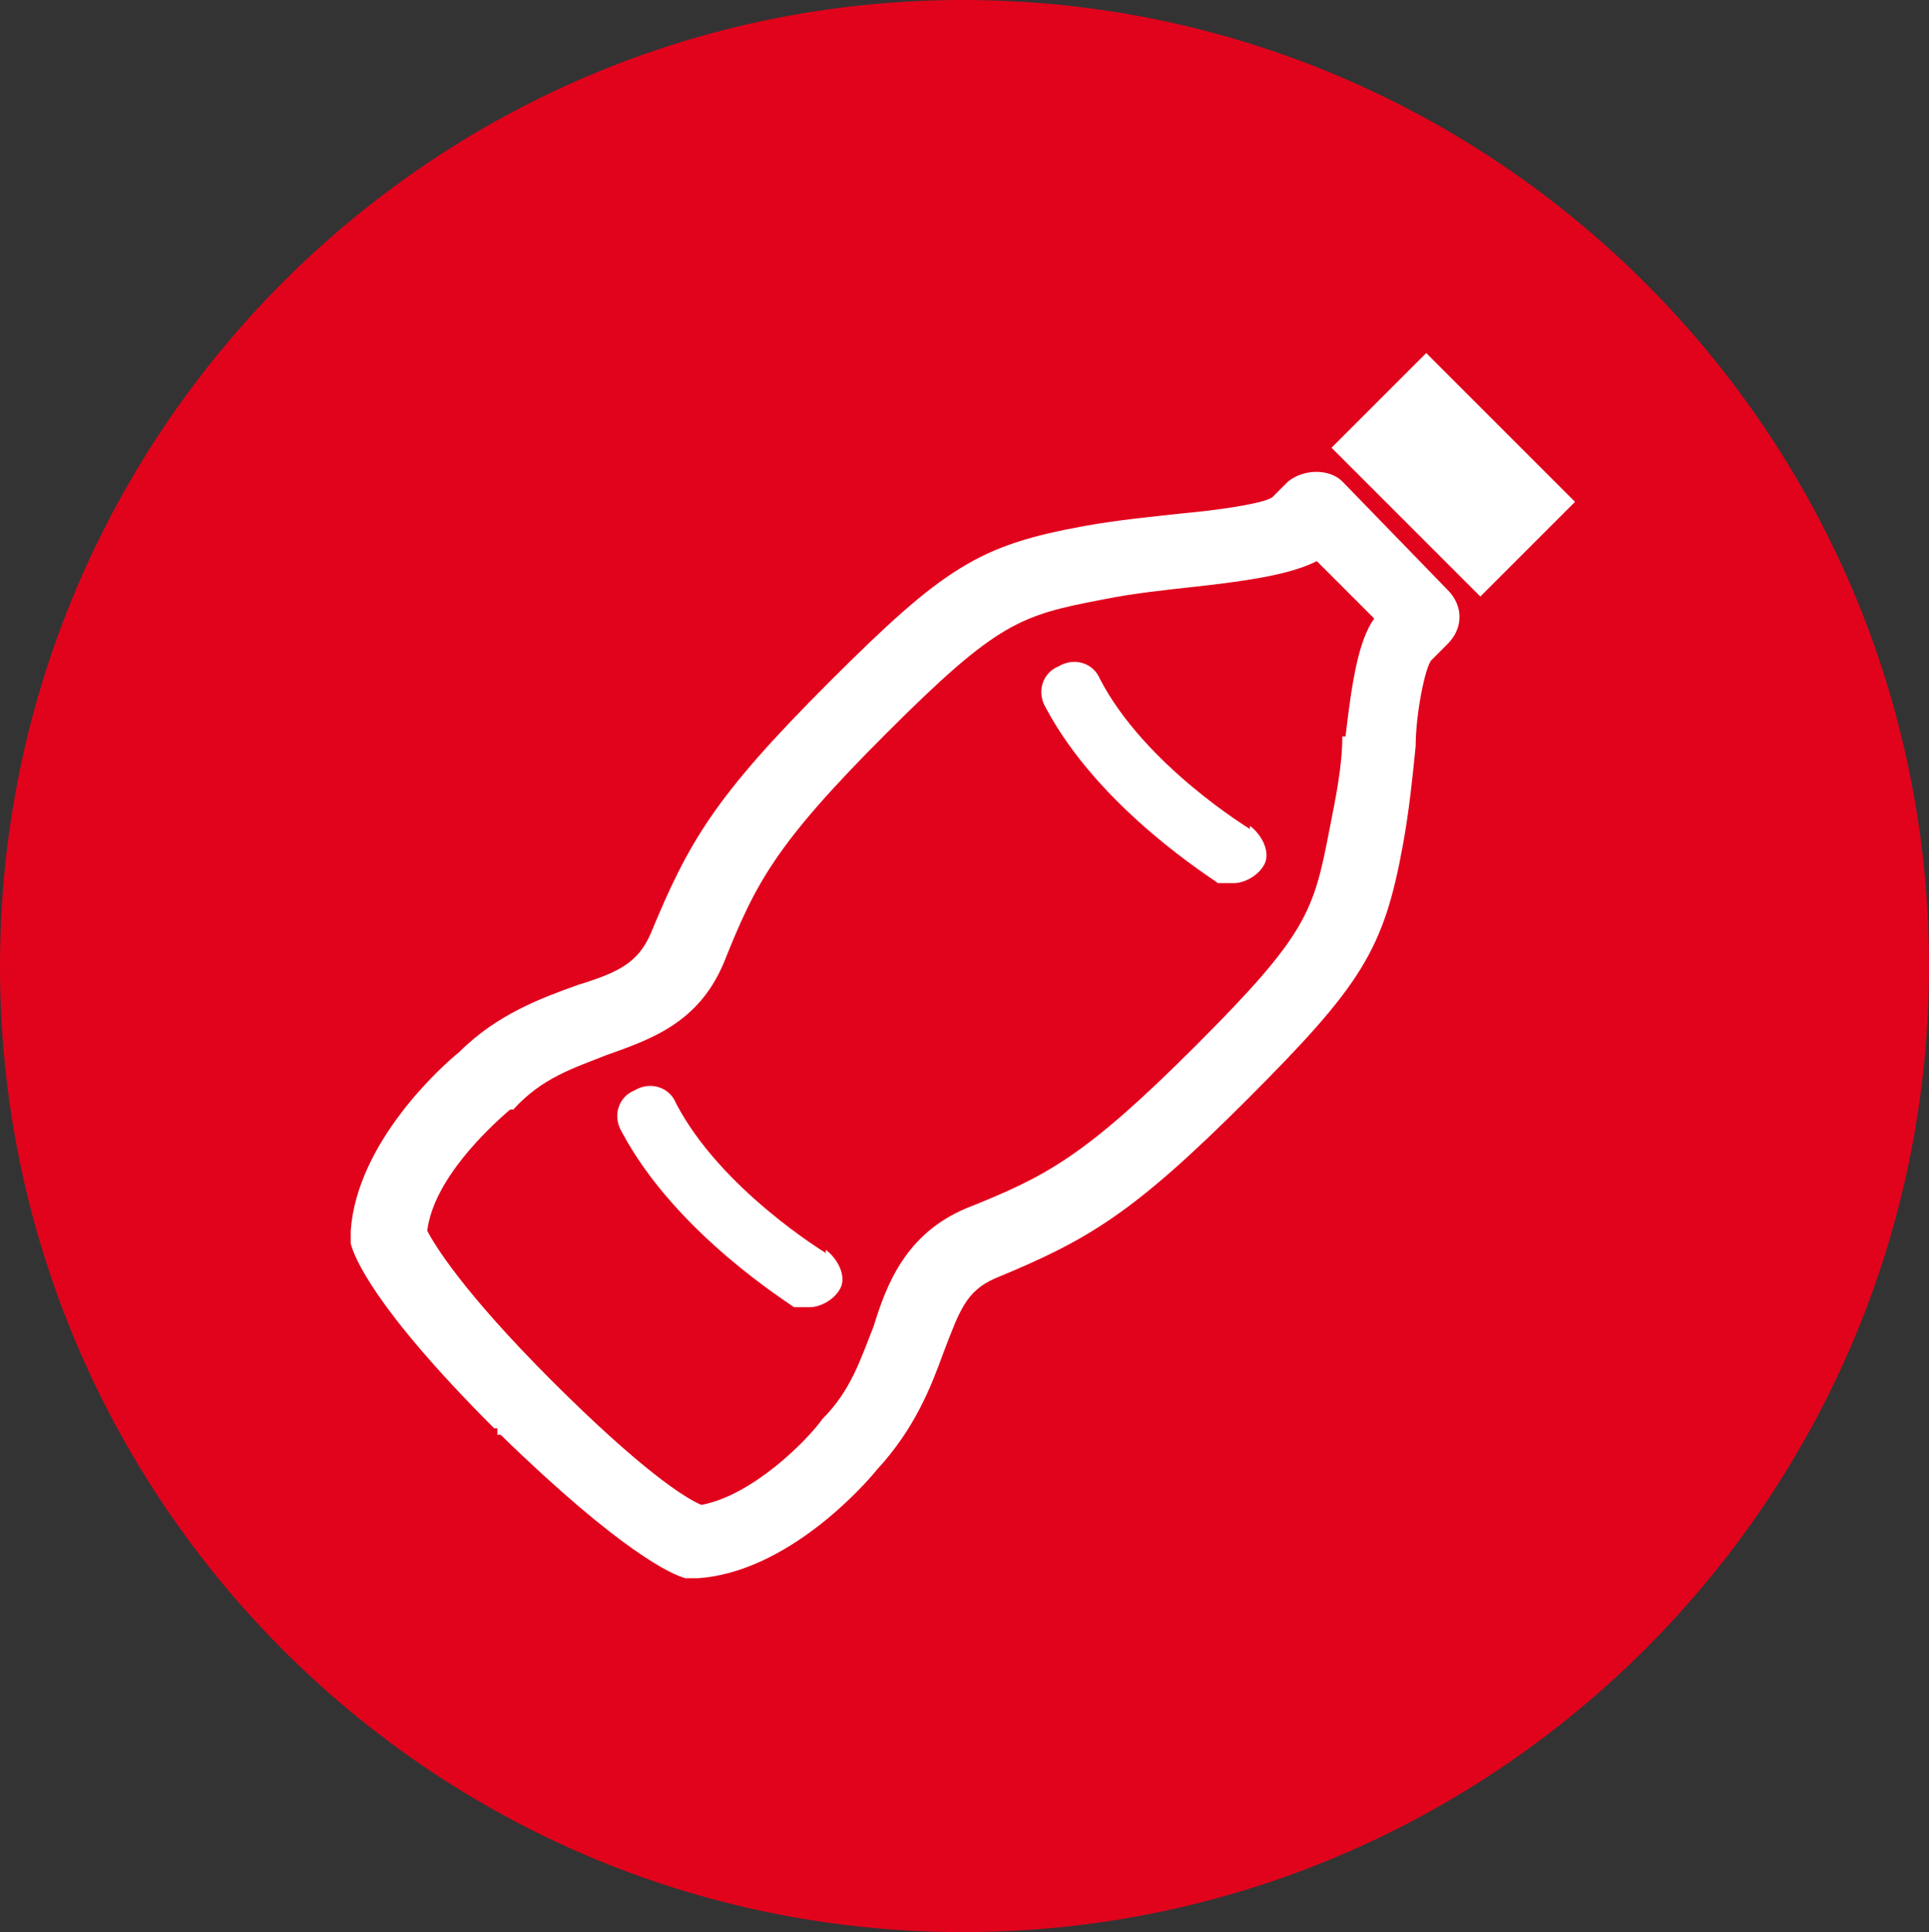
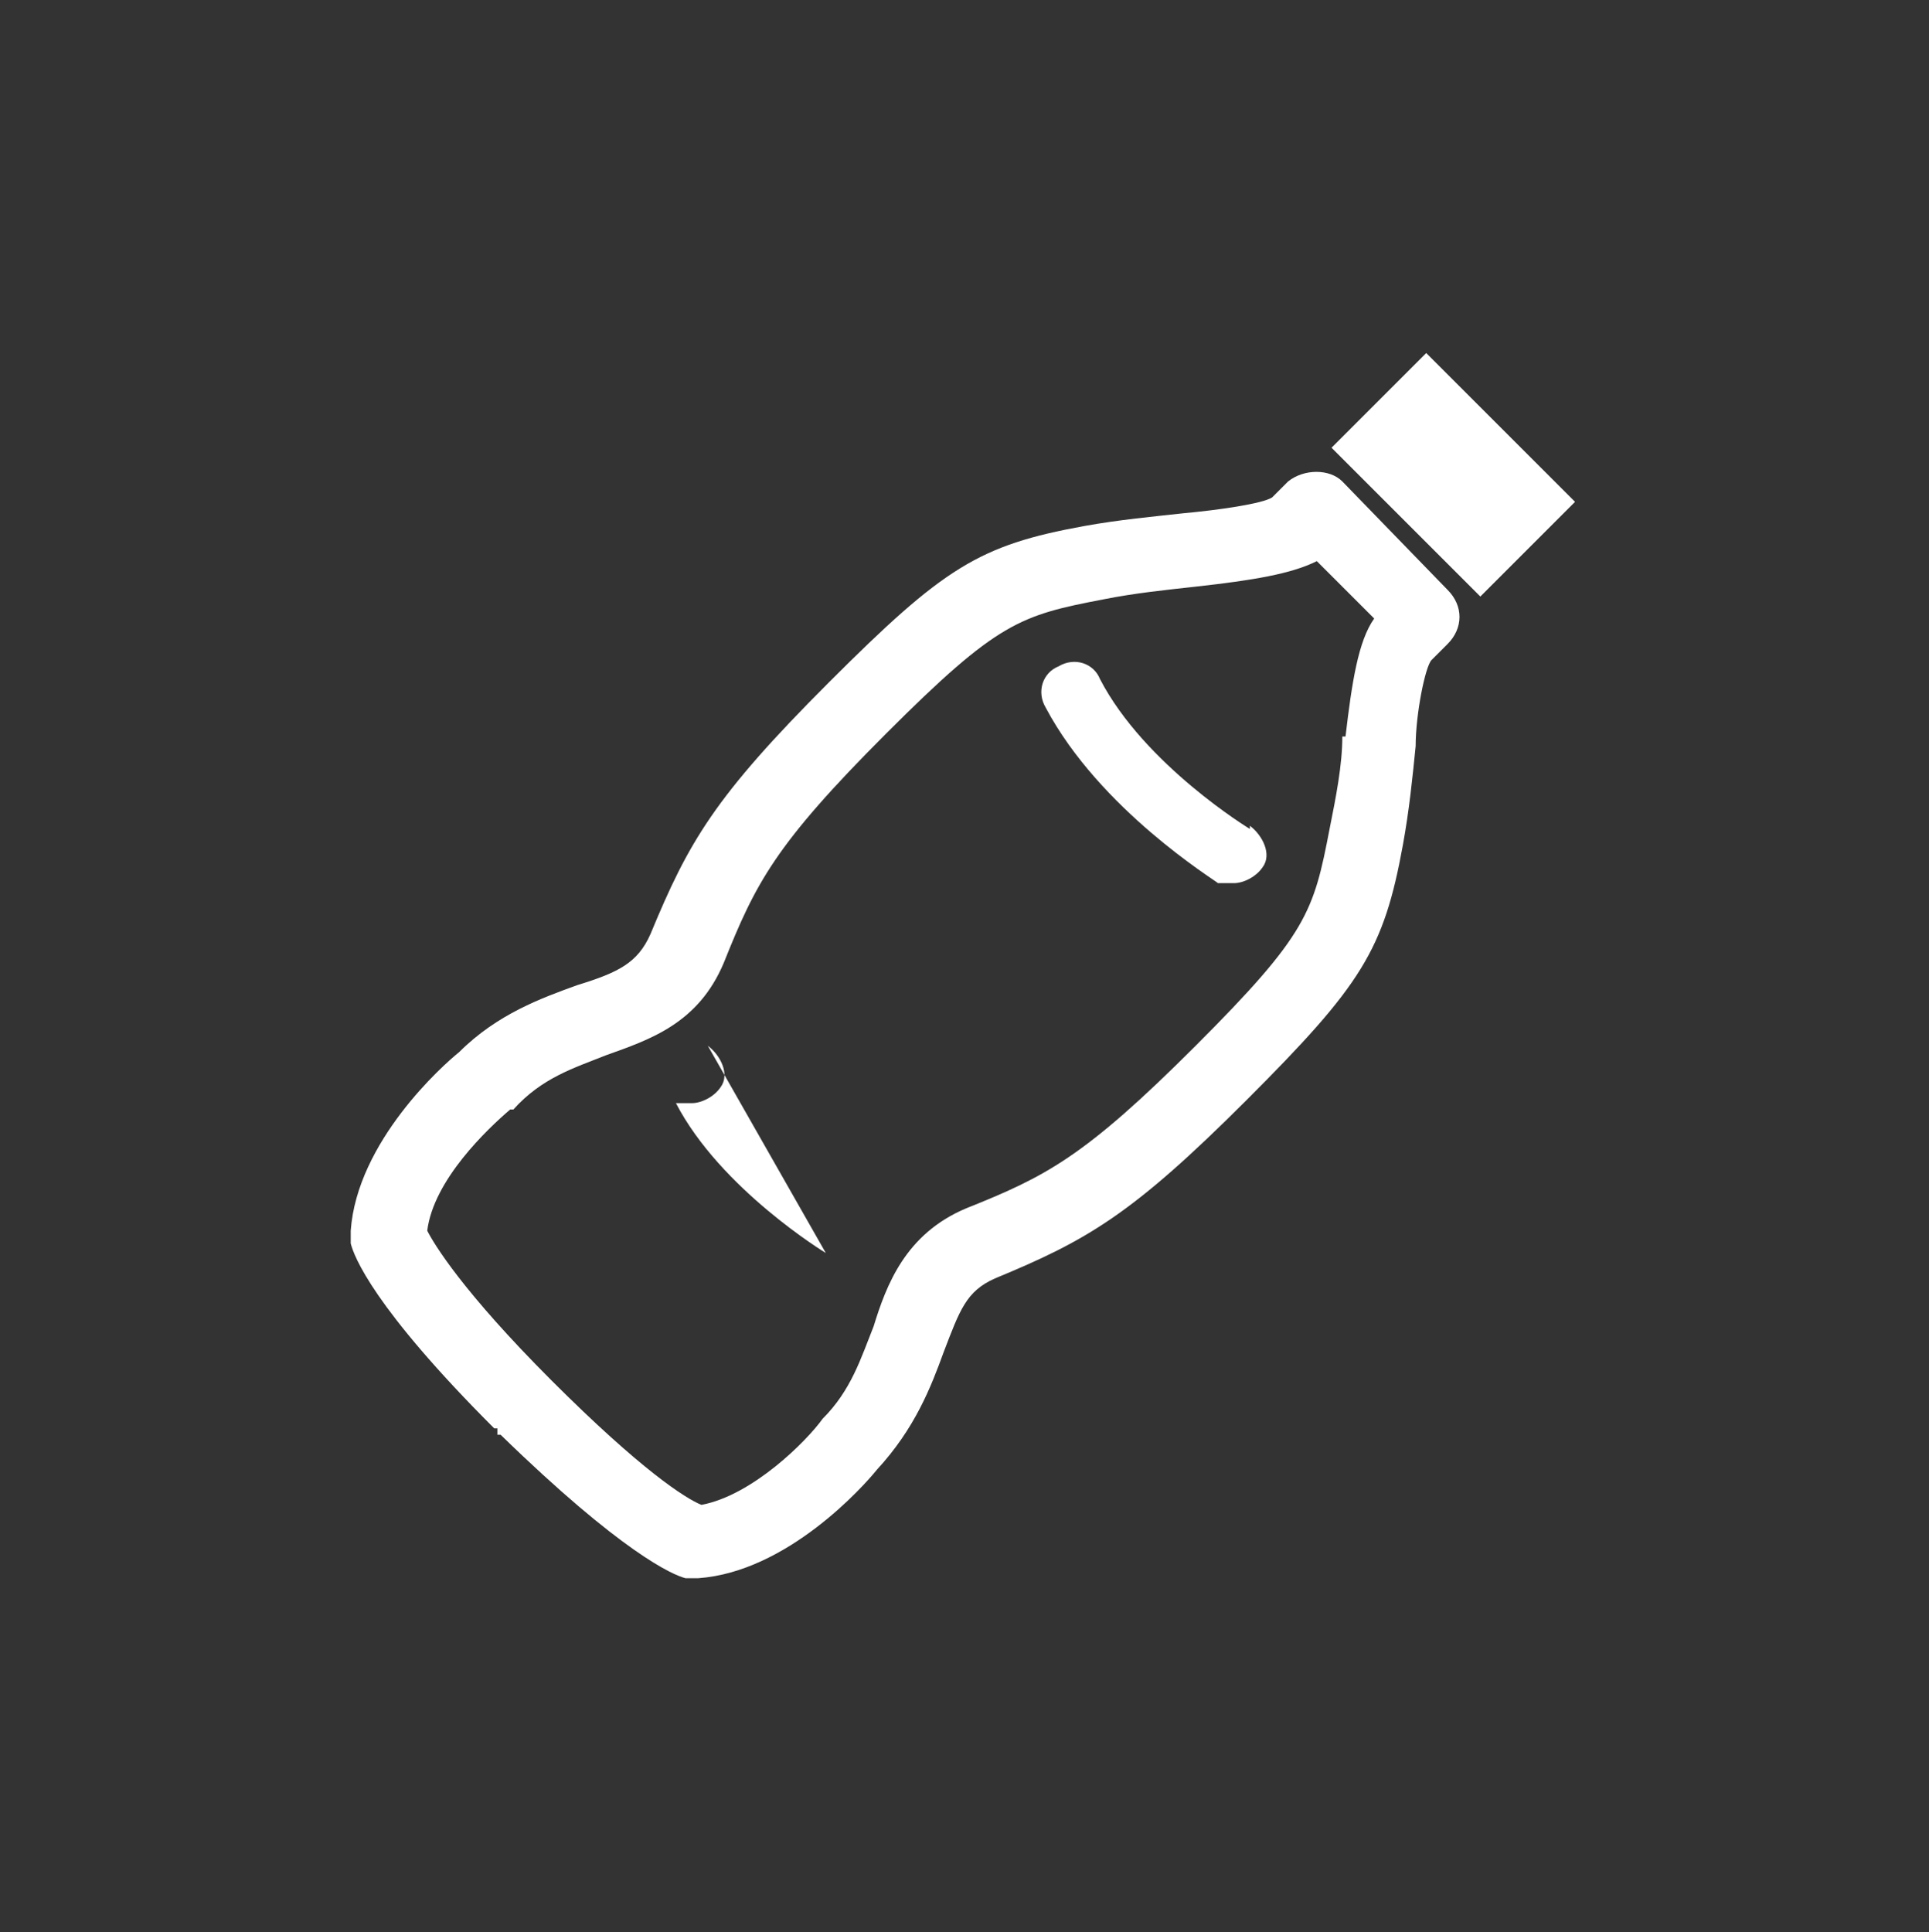
<svg xmlns="http://www.w3.org/2000/svg" version="1.1" viewBox="0 0 60.5 60.6">
  <rect x="0" y="0" width="60.5" height="60.6" fill="#333333" stroke="none" />
  <defs>
    <style>
      .cls-1 {
        fill: #fff;
      }

      .cls-2 {
        fill: #e1031c;
      }
    </style>
  </defs>
  <g>
    <g id="_レイヤー_1" data-name="レイヤー_1">
-       <path class="cls-2" d="M30.2,60.6c16.7,0,30.3-13.6,30.3-30.3S46.9,0,30.2,0,0,13.6,0,30.3s13.5,30.3,30.2,30.3" />
      <path class="cls-1" d="M42.1,23.1c0,.9-.2,1.9-.4,2.9-.5,2.6-.7,3.3-4.2,6.8s-4.7,4.1-7.2,5.1c-1.9.8-2.5,2.4-2.9,3.7-.4,1-.7,2-1.6,2.9h0c-.5.7-2.2,2.4-3.8,2.7-.5-.2-1.9-1.1-4.7-3.9-2.8-2.8-3.7-4.3-3.9-4.7.2-1.6,1.9-3.2,2.6-3.8h.1c.9-1,1.9-1.3,2.9-1.7,1.4-.5,2.9-1,3.7-2.9,1-2.5,1.6-3.7,5.1-7.2s4.2-3.7,6.8-4.2c1-.2,2-.3,2.9-.4,1.8-.2,3-.4,3.8-.8l1.8,1.8c-.5.7-.7,2-.9,3.7M42.1,15.1c-.4-.4-1.2-.4-1.7,0l-.5.5c-.3.2-1.7.4-2.8.5-.9.1-2,.2-3.1.4-3.3.6-4.4,1.3-8,4.9s-4.4,5-5.6,7.9c-.4.9-1,1.2-2.3,1.6-1.1.4-2.5.9-3.7,2.1-.5.4-3.2,2.8-3.4,5.6v.4c.1.4.7,2,4.5,5.8h.1v.2h.1c3.8,3.7,5.4,4.4,5.8,4.5h.4c2.8-.2,5.2-2.9,5.6-3.4,1.2-1.3,1.7-2.6,2.1-3.7.5-1.3.7-1.9,1.6-2.3,2.9-1.2,4.3-2,7.9-5.6,3.6-3.6,4.3-4.7,4.9-8,.2-1.1.3-2.1.4-3.1,0-1,.3-2.5.5-2.7l.5-.5c.5-.5.5-1.2,0-1.7,0,0-3.3-3.4-3.3-3.4Z" />
      <rect class="cls-1" x="43.5" y="11.6" width="4.2" height="6.6" transform="translate(2.8 36.6) rotate(-45)" />
      <g>
-         <path class="cls-1" d="M25.9,39.3s-3.3-2-4.7-4.7c-.2-.5-.8-.7-1.3-.4-.5.2-.7.8-.4,1.3,1.7,3.2,5.3,5.4,5.4,5.5h.5c.3,0,.7-.2.9-.5.3-.4,0-1-.4-1.3" />
+         <path class="cls-1" d="M25.9,39.3s-3.3-2-4.7-4.7h.5c.3,0,.7-.2.9-.5.3-.4,0-1-.4-1.3" />
        <path class="cls-1" d="M39.2,26s-3.3-2-4.7-4.7c-.2-.5-.8-.7-1.3-.4-.5.2-.7.8-.4,1.3,1.7,3.2,5.3,5.4,5.4,5.5h.5c.3,0,.7-.2.9-.5.3-.4,0-1-.4-1.3" />
      </g>
    </g>
  </g>
</svg>